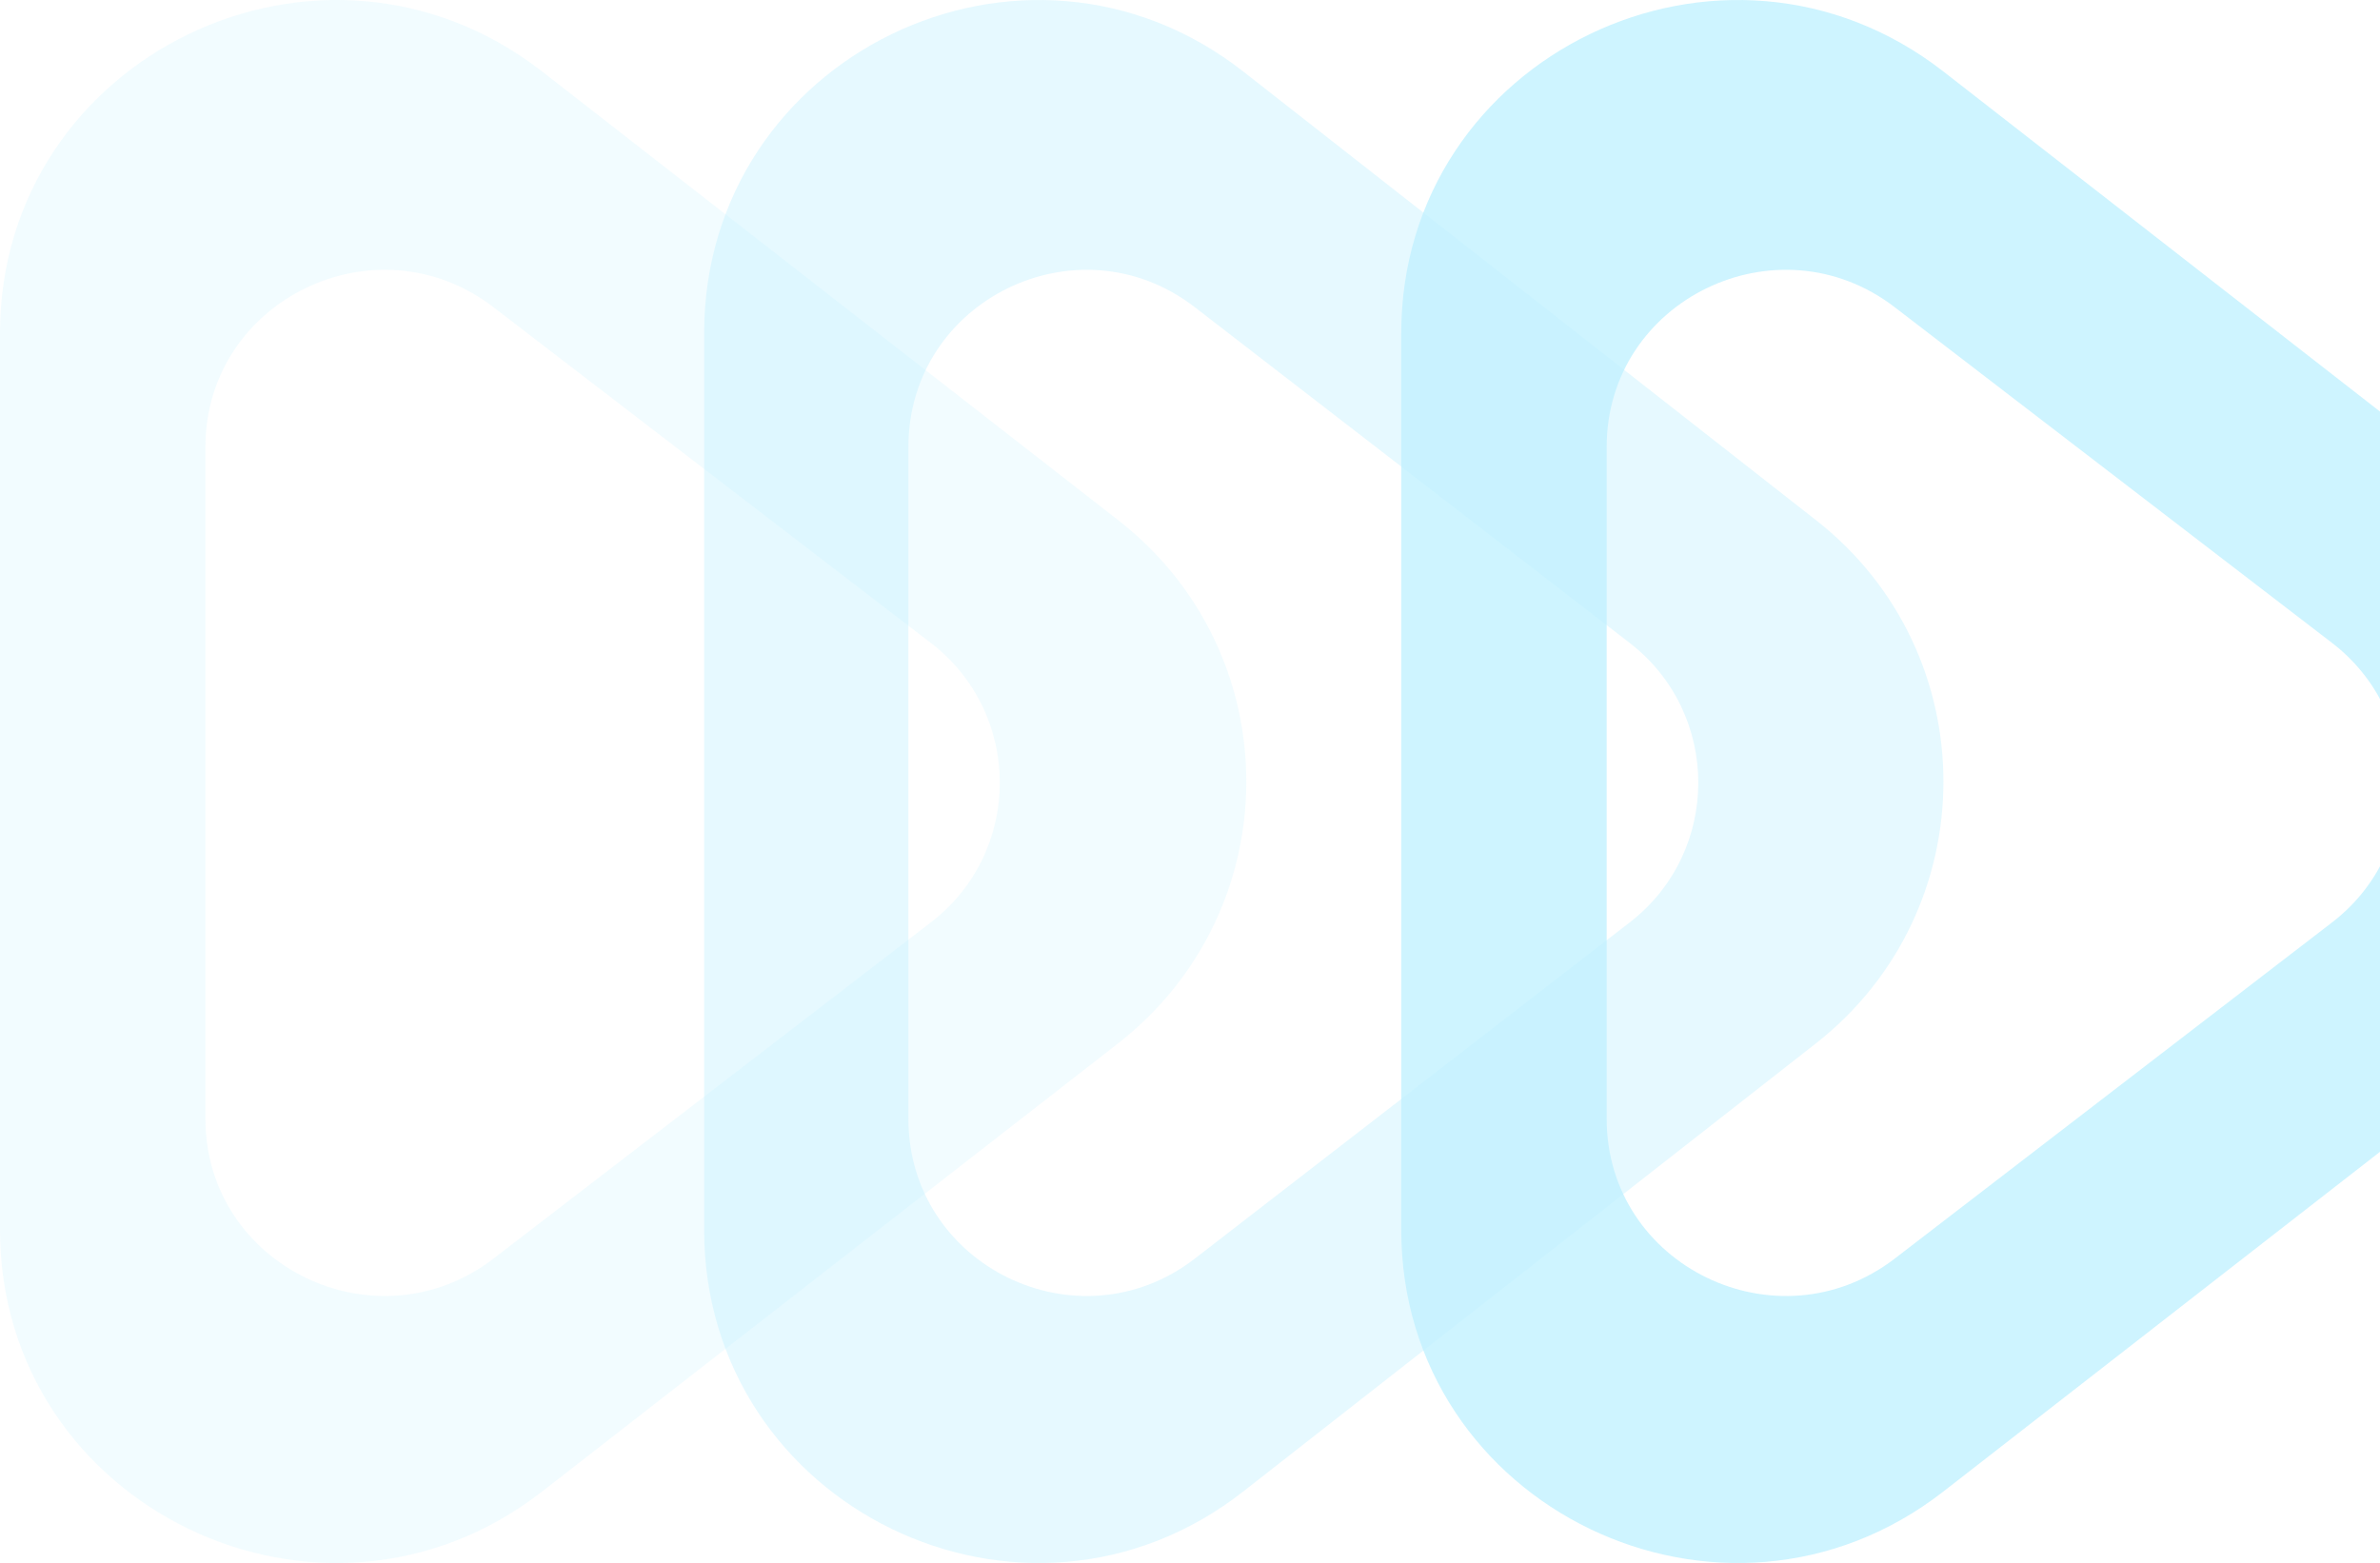
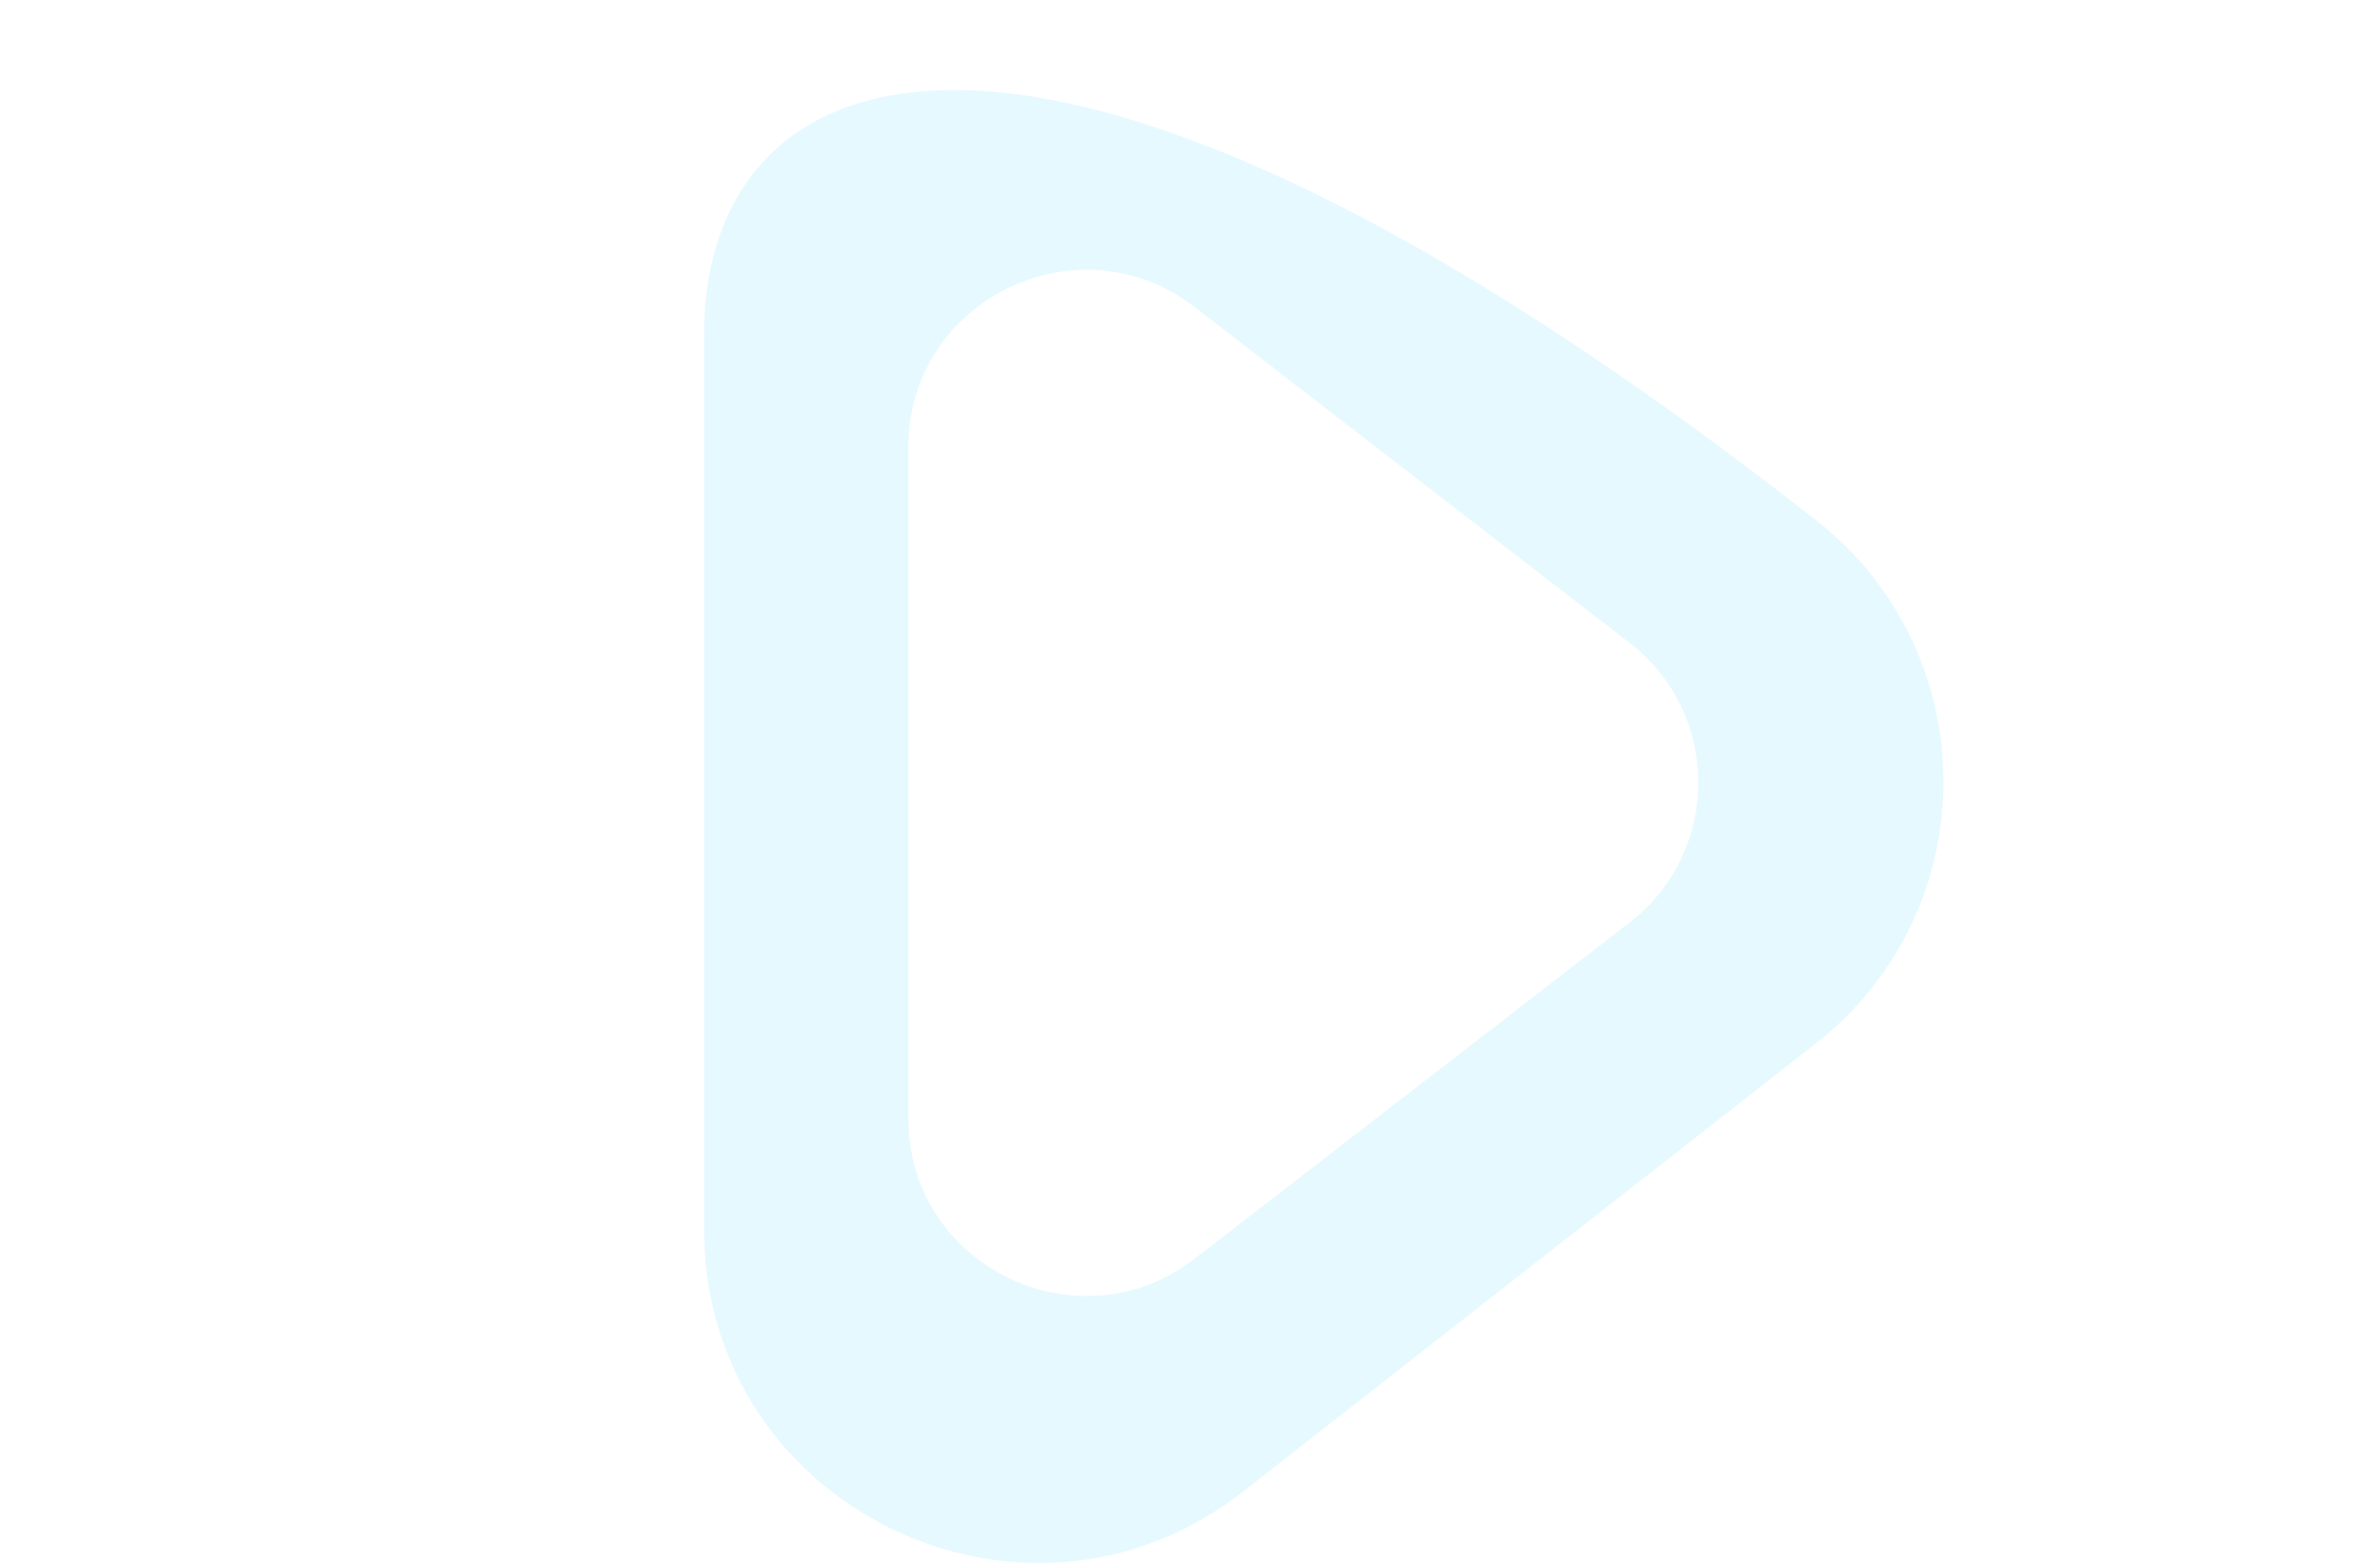
<svg xmlns="http://www.w3.org/2000/svg" width="338" height="222" viewBox="0 0 338 222" fill="none">
-   <path fill-rule="evenodd" clip-rule="evenodd" d="M357.783 148.2C382.072 129.251 382.072 92.749 357.783 73.867L276.016 10.171C244.768 -14.163 199 7.911 199 47.338V174.662C199 214.089 244.768 236.163 276.016 211.829L357.783 148.2ZM331.152 131.046C344.267 121.006 344.267 101.326 331.152 91.286L269.057 43.615C252.396 30.849 228.174 42.617 228.174 63.494V158.904C228.174 179.782 252.396 191.55 269.057 178.784L331.152 131.046Z" fill="#C2F1FF" fill-opacity="0.8" />
-   <path fill-rule="evenodd" clip-rule="evenodd" d="M257.886 148.2C282.038 129.251 282.038 92.749 257.886 73.867L176.581 10.171C145.51 -14.163 100 7.911 100 47.338V174.662C100 214.089 145.51 236.163 176.581 211.829L257.886 148.2ZM231.405 131.046C244.446 121.006 244.446 101.326 231.405 91.286L169.661 43.615C153.094 30.849 129.009 42.617 129.009 63.494V158.904C129.009 179.782 153.094 191.55 169.661 178.784L231.405 131.046Z" fill="#C2F1FF" fill-opacity="0.4" />
-   <path fill-rule="evenodd" clip-rule="evenodd" d="M158.783 148.2C183.072 129.251 183.072 92.749 158.783 73.867L77.016 10.171C45.768 -14.163 0 7.911 0 47.338V174.662C0 214.089 45.768 236.163 77.016 211.829L158.783 148.2ZM132.152 131.046C145.267 121.006 145.267 101.326 132.152 91.286L70.057 43.615C53.396 30.849 29.174 42.617 29.174 63.494V158.904C29.174 179.782 53.396 191.55 70.057 178.784L132.152 131.046Z" fill="#C2F1FF" fill-opacity="0.2" />
+   <path fill-rule="evenodd" clip-rule="evenodd" d="M257.886 148.2C282.038 129.251 282.038 92.749 257.886 73.867C145.51 -14.163 100 7.911 100 47.338V174.662C100 214.089 145.51 236.163 176.581 211.829L257.886 148.2ZM231.405 131.046C244.446 121.006 244.446 101.326 231.405 91.286L169.661 43.615C153.094 30.849 129.009 42.617 129.009 63.494V158.904C129.009 179.782 153.094 191.55 169.661 178.784L231.405 131.046Z" fill="#C2F1FF" fill-opacity="0.4" />
</svg>